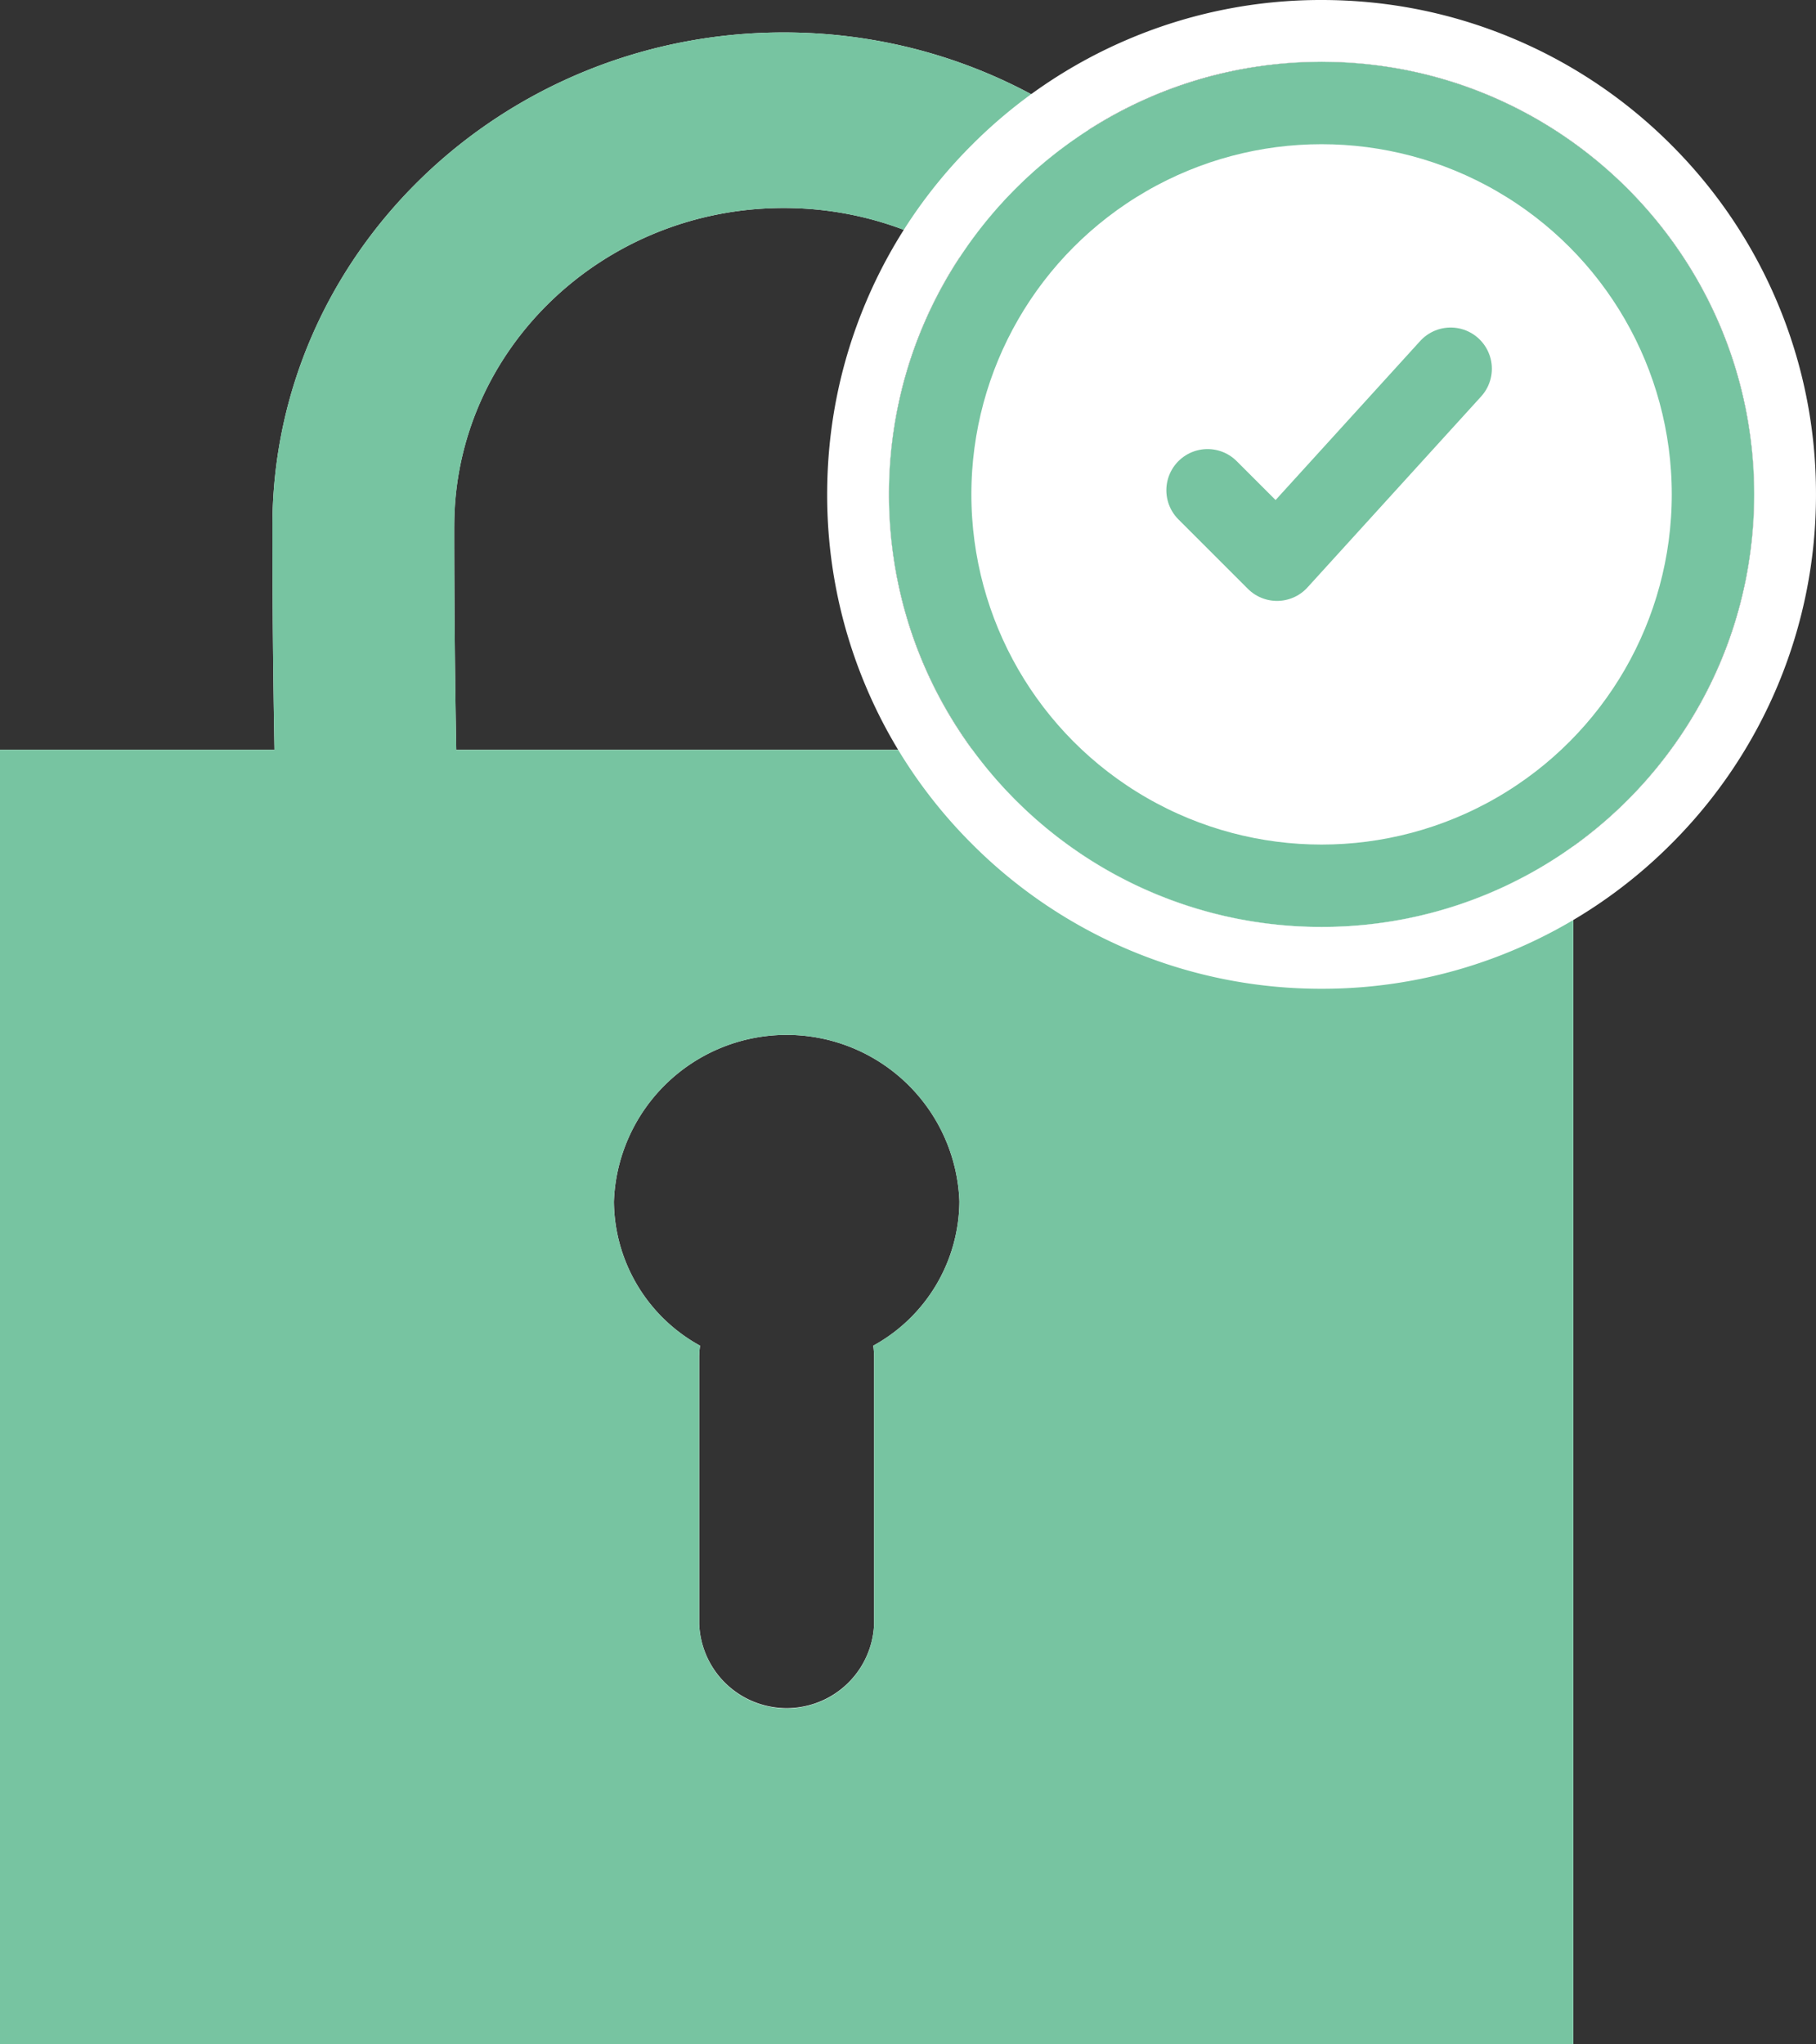
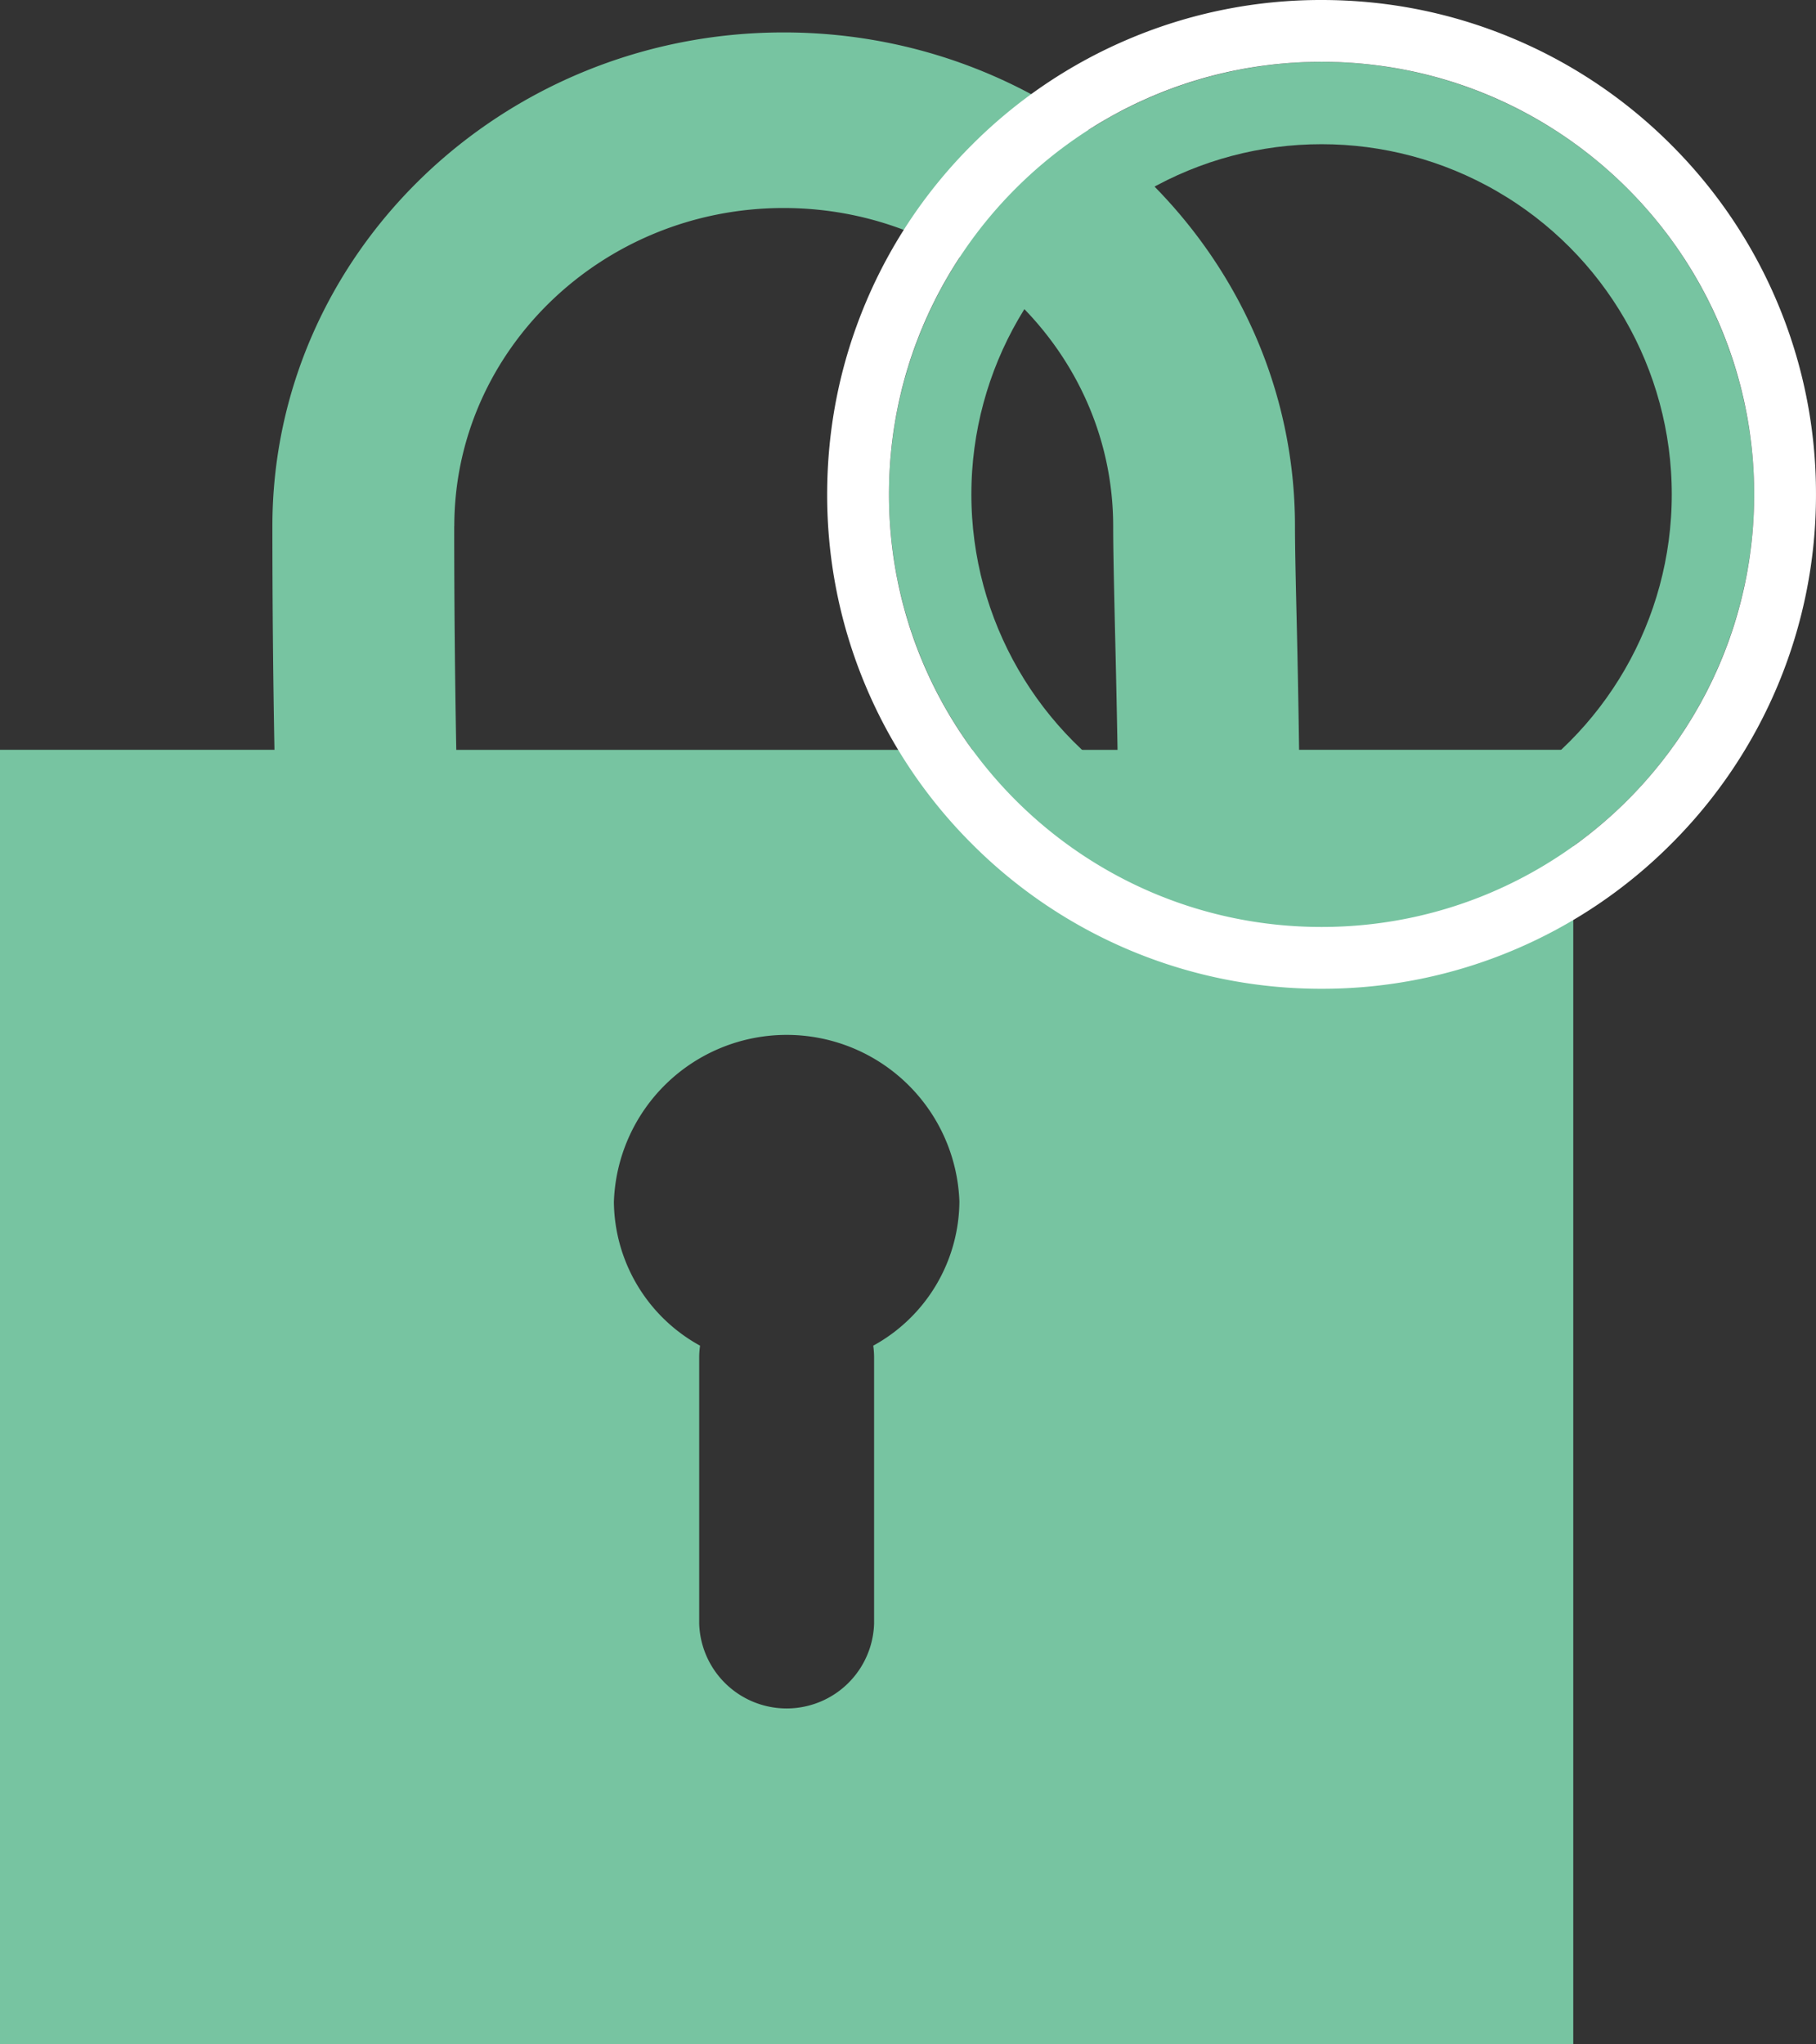
<svg xmlns="http://www.w3.org/2000/svg" width="88.154" height="99.233" viewBox="0 0 88.154 99.233">
  <rect x="0" y="0" width="88.154" height="99.233" fill="#333333" stroke="none" />
  <defs>
    <clipPath id="a">
-       <path transform="translate(0 -.001)" fill="none" d="M0 0h76.374v97.66H0z" />
-     </clipPath>
+       </clipPath>
  </defs>
  <g clip-path="url(#a)" transform="translate(0 1.575)">
-     <path d="M63.065 34.825c-.03-2.122-.072-4.21-.117-6.245s-.083-3.668-.083-4.611C62.865 10.753 51.731 0 38.045 0s-24.82 10.753-24.82 23.97q0 5.5.1 10.855H0v62.831h76.374V34.825ZM42.39 63.752a4.215 4.215 0 0 1 .041.539v12.954a4.247 4.247 0 0 1-8.489 0V64.29a4.214 4.214 0 0 1 .041-.539 8.049 8.049 0 0 1-4.182-7 8.391 8.391 0 0 1 16.771 0 8.049 8.049 0 0 1-4.182 7M22.148 34.825q-.1-5.349-.1-10.855c0-8.519 7.174-15.448 16-15.448s16 6.929 16 15.448c0 1.033.034 2.613.083 4.8.041 1.692.087 3.741.128 6.055Z" fill="#fff" />
-   </g>
+     </g>
  <path d="M0 99.232V36.4h13.323q-.1-5.355-.1-10.856c0-13.217 11.135-23.97 24.82-23.97s24.819 10.753 24.819 23.97c0 .943.034 2.562.083 4.611s.087 4.123.117 6.245h13.309v62.831Zm29.8-40.906a8.048 8.048 0 0 0 4.183 7 4.078 4.078 0 0 0-.042.539V78.82a4.247 4.247 0 0 0 8.49 0V65.865a4.229 4.229 0 0 0-.041-.539 8.047 8.047 0 0 0 4.182-7 8.391 8.391 0 0 0-16.771 0Zm-7.751-32.781q0 5.508.1 10.856h32.1a851.731 851.731 0 0 0-.129-6.055c-.049-2.187-.083-3.766-.083-4.8 0-8.519-7.177-15.448-15.995-15.448s-15.989 6.928-15.989 15.447Z" fill="#77c4a1" />
  <g transform="translate(43.153 3)" fill="#fff" stroke="#77c4a1" stroke-linecap="round" stroke-linejoin="round" stroke-width="4">
-     <circle cx="21" cy="21" r="21" stroke="none" />
    <circle cx="21" cy="21" r="19" fill="none" />
  </g>
-   <path d="m58.618 23.8 3.372 3.371 8.429-9.271" fill="#fff" stroke="#77c4a1" stroke-linecap="round" stroke-linejoin="round" stroke-width="4" />
  <g fill="none" stroke-linejoin="round">
    <path d="M43.153 24a21 21 0 1 1 21 21 21 21 0 0 1-21-21Z" />
    <path d="M64.153 3c-11.598 0-21 9.402-21 21s9.402 21 21 21 21-9.402 21-21-9.402-21-21-21m0-3c3.238 0 6.382.635 9.343 1.887a23.916 23.916 0 0 1 7.628 5.143 23.915 23.915 0 0 1 5.142 7.627A23.851 23.851 0 0 1 88.153 24a23.917 23.917 0 0 1-7.03 16.97 23.916 23.916 0 0 1-7.627 5.143A23.853 23.853 0 0 1 64.153 48a23.916 23.916 0 0 1-16.97-7.03 23.918 23.918 0 0 1-5.143-7.627A23.853 23.853 0 0 1 40.153 24c0-3.239.635-6.382 1.887-9.343a23.916 23.916 0 0 1 5.143-7.627 23.917 23.917 0 0 1 7.627-5.143A23.851 23.851 0 0 1 64.153 0Z" fill="#fff" />
  </g>
</svg>